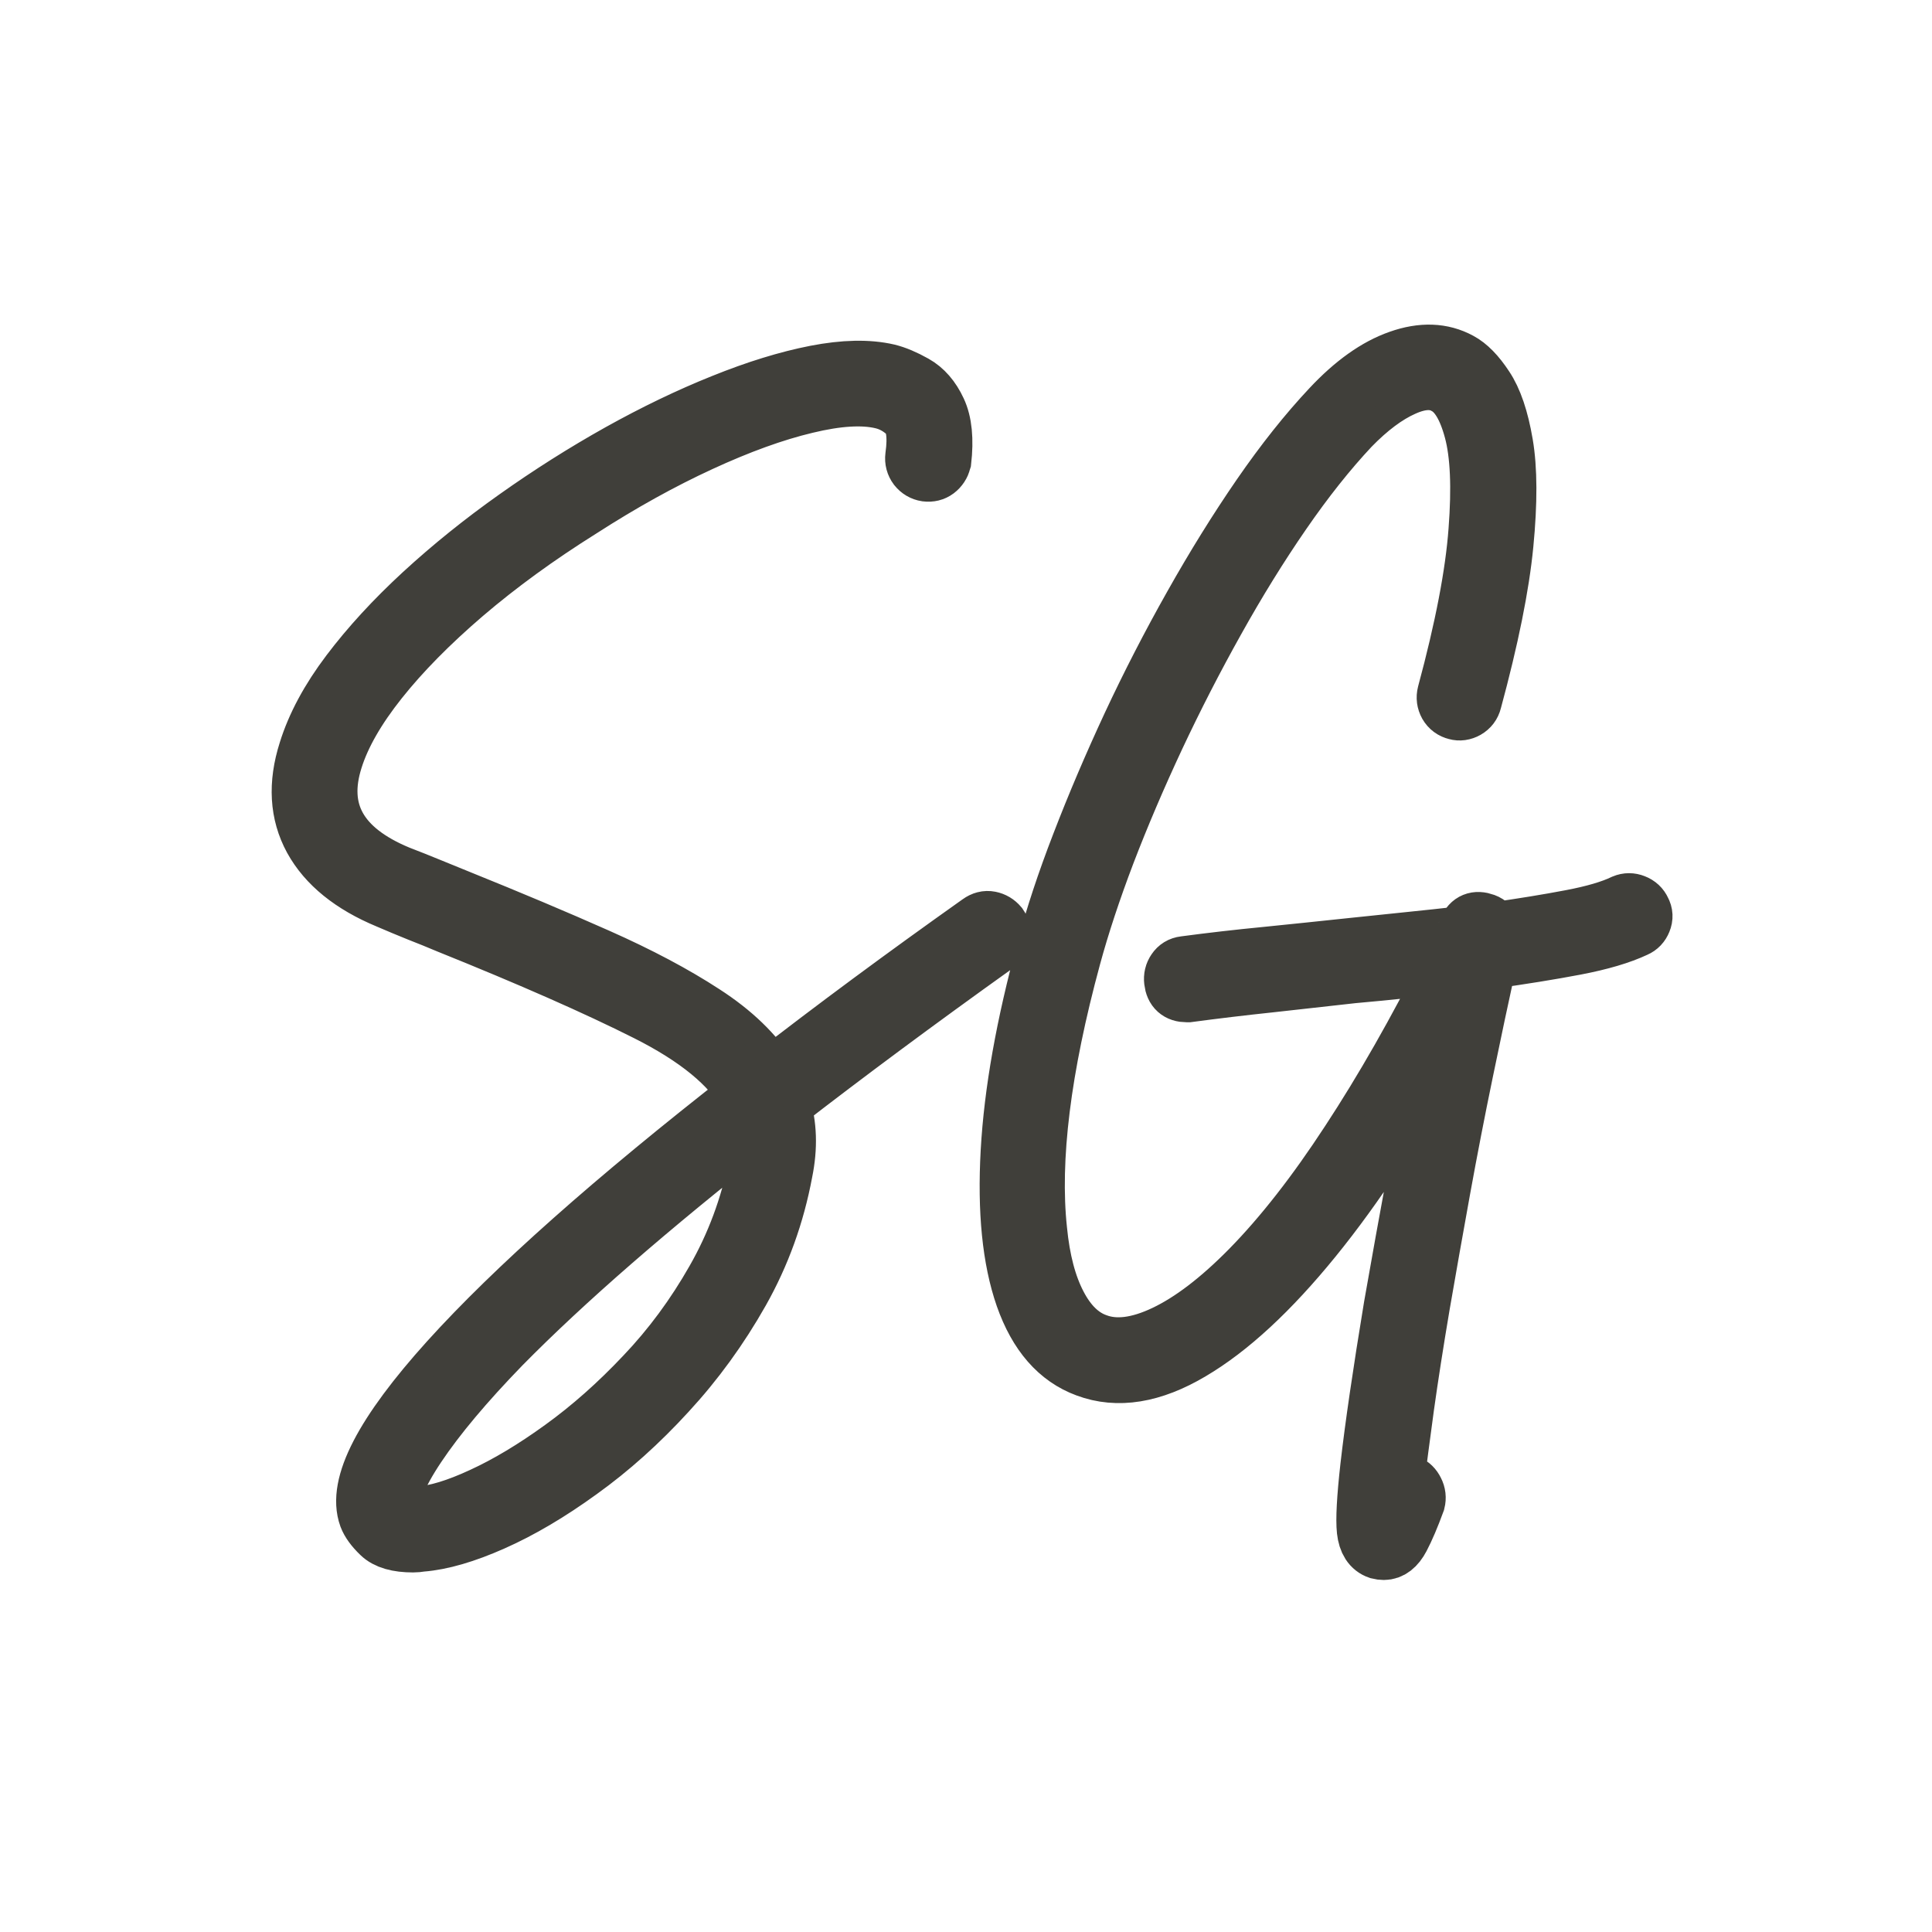
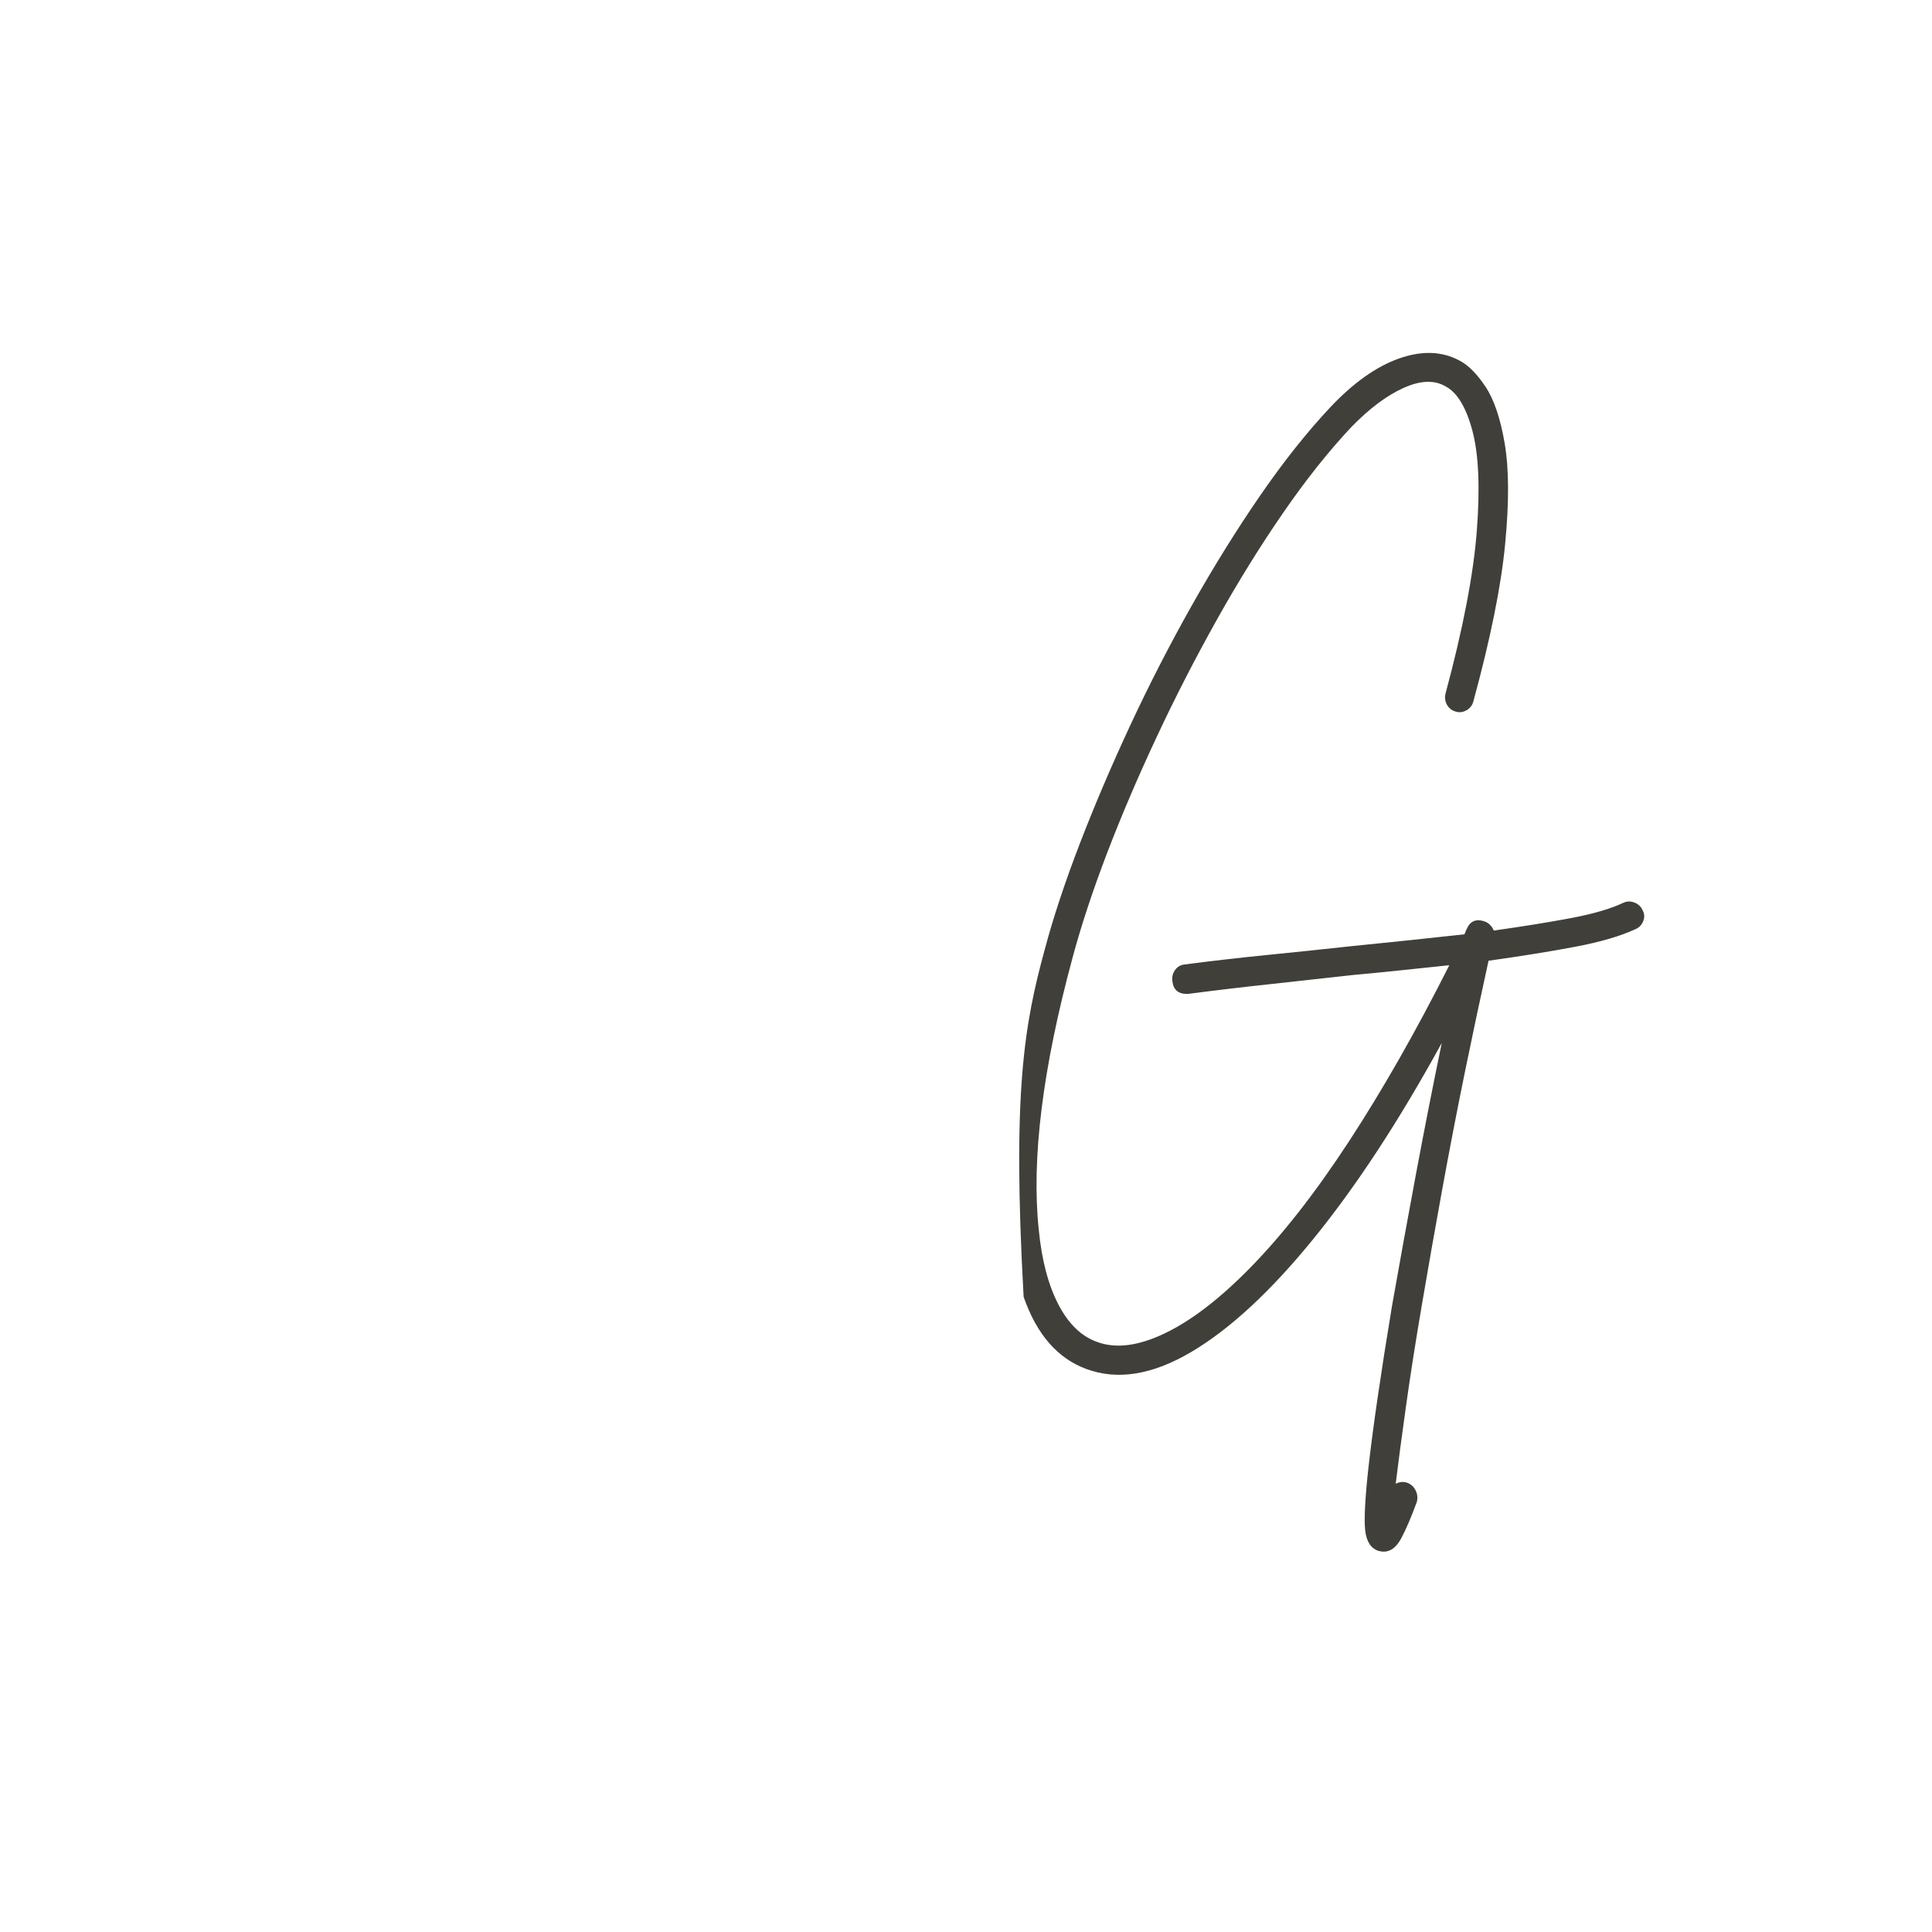
<svg xmlns="http://www.w3.org/2000/svg" width="512" viewBox="0 0 384 384" height="512" preserveAspectRatio="xMidYMid meet">
  <defs>
    <g />
  </defs>
-   <path stroke-linecap="butt" transform="matrix(0.75, 0, 0, 0.75, 0, 71.999)" fill="none" stroke-linejoin="miter" d="M 264.896 149.199 C 265.547 150.141 265.771 151.121 265.578 152.131 C 265.38 153.105 264.813 153.933 263.87 154.621 C 243.198 169.397 224.333 183.397 207.276 196.61 C 209 202.079 209.198 208.069 207.865 214.579 C 205.745 225.938 201.922 236.522 196.391 246.319 C 190.854 256.115 184.375 265.037 176.953 273.074 C 169.568 281.147 161.833 288.084 153.76 293.876 C 145.724 299.704 138.021 304.246 130.667 307.501 C 123.344 310.756 117.01 312.595 111.672 313.016 C 110.891 313.147 110.156 313.214 109.474 313.214 C 105.339 313.214 102.411 312.365 100.687 310.673 C 98.958 309.011 97.823 307.449 97.266 305.985 C 94.208 297.589 101.37 283.751 118.75 264.48 C 136.167 245.209 162.552 221.793 197.901 194.22 C 193.474 186.339 184.62 179.063 171.339 172.391 C 158.089 165.72 140.547 157.99 118.703 149.199 C 116.167 148.126 113.562 147.069 110.891 146.027 C 108.219 144.949 105.484 143.813 102.687 142.605 C 93.083 138.605 86.411 133.199 82.667 126.397 C 78.958 119.595 78.5 111.798 81.302 103.006 C 83.417 96.204 87.146 89.272 92.484 82.209 C 97.823 75.141 104.281 68.11 111.87 61.115 C 119.484 54.115 127.75 47.459 136.672 41.141 C 145.625 34.792 154.755 29.016 164.063 23.808 C 173.406 18.6 182.536 14.204 191.458 10.626 C 200.406 7.011 208.646 4.475 216.161 3.006 C 223.714 1.542 230.094 1.412 235.302 2.615 C 237.422 3.136 239.781 4.131 242.385 5.595 C 244.99 7.058 247.057 9.438 248.583 12.725 C 250.115 15.98 250.557 20.47 249.906 26.199 C 249.609 27.277 249.057 28.121 248.245 28.74 C 247.464 29.324 246.536 29.553 245.458 29.423 C 244.417 29.261 243.557 28.756 242.875 27.912 C 242.224 27.032 241.964 26.053 242.094 24.98 C 242.875 19.381 242.271 15.652 240.286 13.798 C 238.297 11.944 236.104 10.74 233.693 10.183 C 228.615 8.98 221.911 9.386 213.578 11.407 C 205.245 13.391 195.932 16.761 185.646 21.511 C 175.391 26.235 164.88 32.058 154.104 38.996 C 142.615 46.188 132.292 53.694 123.146 61.506 C 114.031 69.319 106.51 76.949 100.589 84.402 C 94.661 91.86 90.693 98.793 88.672 105.204 C 84.281 118.944 89.943 129.063 105.667 135.574 C 108.464 136.652 111.167 137.725 113.771 138.798 C 116.375 139.871 119.01 140.949 121.682 142.022 C 135.156 147.459 147.396 152.615 158.401 157.501 C 169.401 162.381 178.792 167.365 186.573 172.444 C 194.385 177.485 200.229 183.136 204.104 189.386 C 220.901 176.329 239.359 162.678 259.474 148.418 C 260.417 147.735 261.38 147.49 262.354 147.683 C 263.365 147.881 264.208 148.386 264.896 149.199 Z M 200.49 213.016 C 201.271 209.011 201.339 205.272 200.688 201.787 C 172.302 224.053 149.776 243.647 133.109 260.574 C 123.375 270.6 115.906 279.506 110.698 287.287 C 105.484 295.1 103.422 300.47 104.495 303.397 C 104.885 304.475 105.812 305.105 107.276 305.303 C 108.745 305.496 110.01 305.532 111.089 305.402 C 115.479 305.141 121.016 303.464 127.688 300.371 C 134.359 297.313 141.427 293.079 148.88 287.678 C 156.333 282.303 163.594 275.876 170.656 268.386 C 177.755 260.933 183.953 252.537 189.26 243.194 C 194.599 233.85 198.344 223.793 200.49 213.016 Z M 435.307 145.194 C 435.828 146.141 435.875 147.115 435.453 148.126 C 435.063 149.1 434.411 149.787 433.5 150.178 C 429.495 152.063 424.156 153.641 417.484 154.912 C 410.813 156.183 403.146 157.418 394.484 158.621 C 392.5 167.673 390.432 177.407 388.286 187.824 C 386.135 198.204 384.104 208.688 382.182 219.266 C 380.26 229.881 378.453 240.084 376.76 249.881 C 375.104 259.683 373.703 268.647 372.563 276.787 C 371.458 284.923 370.563 291.73 369.875 297.199 C 370.953 296.678 372.026 296.61 373.099 297.001 C 374.01 297.391 374.693 298.058 375.151 299.006 C 375.641 299.949 375.755 300.938 375.495 301.98 C 374.026 305.985 372.661 309.194 371.391 311.6 C 370.12 314.011 368.557 315.214 366.703 315.214 C 366.281 315.214 365.807 315.152 365.286 315.022 C 363.271 314.334 362.099 312.527 361.771 309.6 C 361.448 306.668 361.755 301.006 362.698 292.605 C 363.906 282.058 365.969 267.918 368.901 250.178 C 370.885 238.85 373 227.11 375.25 214.97 C 377.526 202.86 379.807 191.339 382.083 180.402 C 370.755 201.069 359.427 218.371 348.099 232.303 C 336.771 246.235 325.964 256.23 315.677 262.287 C 305.422 268.371 296.161 269.871 287.896 266.777 C 280.276 263.98 274.729 257.615 271.245 247.683 C 267.792 237.756 266.51 224.918 267.385 209.162 C 268.266 193.438 271.438 175.584 276.906 155.595 C 279.156 147.069 282.245 137.709 286.188 127.522 C 290.125 117.298 294.583 106.834 299.563 96.121 C 304.578 85.381 310.016 74.819 315.875 64.433 C 321.734 54.016 327.755 44.319 333.938 35.334 C 340.156 26.313 346.344 18.537 352.495 11.99 C 358.615 5.449 364.703 1.121 370.755 -0.994 C 376.844 -3.145 382.214 -2.947 386.87 -0.411 C 389.146 0.792 391.411 3.105 393.656 6.522 C 395.938 9.907 397.646 14.938 398.781 21.61 C 399.922 28.282 399.953 37.157 398.88 48.225 C 397.807 59.292 395.005 73.157 390.484 89.824 C 390.224 90.865 389.62 91.662 388.677 92.214 C 387.734 92.735 386.802 92.865 385.891 92.605 C 384.818 92.345 384.005 91.746 383.453 90.803 C 382.932 89.855 382.802 88.865 383.063 87.824 C 387.75 70.47 390.516 56.069 391.359 44.61 C 392.24 33.152 391.849 24.329 390.188 18.147 C 388.531 11.928 386.151 8.006 383.063 6.376 C 380.13 4.652 376.438 4.798 371.979 6.819 C 367.516 8.803 362.88 12.266 358.063 17.214 C 352.073 23.595 346.031 31.199 339.948 40.022 C 333.891 48.808 328.031 58.282 322.37 68.438 C 316.703 78.563 311.396 88.897 306.448 99.444 C 301.536 109.959 297.172 120.178 293.365 130.105 C 289.589 140.037 286.563 149.199 284.281 157.6 C 276.276 187.058 273.281 211.194 275.297 230.011 C 276.078 238.016 277.802 244.579 280.474 249.688 C 283.141 254.829 286.542 258.136 290.677 259.6 C 295.625 261.454 301.599 260.725 308.599 257.402 C 315.599 254.084 323.099 248.355 331.109 240.214 C 339.766 231.391 348.557 220.147 357.474 206.475 C 366.427 192.834 375.297 177.277 384.089 159.793 C 380.083 160.183 375.917 160.626 371.589 161.115 C 367.255 161.569 362.896 161.99 358.5 162.381 C 351.276 163.199 343.964 164.011 336.578 164.824 C 329.188 165.605 321.958 166.47 314.896 167.412 C 314.766 167.412 314.635 167.412 314.505 167.412 C 312.229 167.412 310.958 166.272 310.698 163.996 C 310.568 162.918 310.797 161.959 311.38 161.115 C 311.969 160.235 312.797 159.73 313.87 159.6 C 320.938 158.657 328.161 157.824 335.552 157.11 C 342.974 156.36 350.344 155.595 357.672 154.813 C 362.88 154.261 368.036 153.725 373.151 153.204 C 378.292 152.683 383.271 152.147 388.089 151.589 C 388.219 151.329 388.318 151.105 388.385 150.907 C 388.448 150.714 388.547 150.47 388.677 150.178 C 389.62 148.058 391.214 147.407 393.464 148.225 C 394.536 148.615 395.349 149.412 395.901 150.615 C 403.49 149.543 410.276 148.433 416.266 147.293 C 422.286 146.157 426.958 144.787 430.276 143.194 C 431.224 142.803 432.182 142.803 433.156 143.194 C 434.167 143.584 434.885 144.251 435.307 145.194 Z M 435.307 145.194 " stroke="#403f3a" stroke-width="15" stroke-opacity="1" stroke-miterlimit="4" />
  <g fill="#403f3a" fill-opacity="1">
    <g transform="translate(52.113, 218.249)">
      <g>
-         <path d="M 146.547 -34.344 C 147.047 -33.645 147.219 -32.922 147.062 -32.172 C 146.914 -31.422 146.492 -30.797 145.797 -30.297 C 130.297 -19.203 116.145 -8.703 103.344 1.203 C 104.645 5.297 104.797 9.797 103.797 14.703 C 102.203 23.203 99.328 31.125 95.172 38.469 C 91.023 45.82 86.176 52.523 80.625 58.578 C 75.07 64.629 69.27 69.828 63.219 74.172 C 57.176 78.523 51.406 81.926 45.906 84.375 C 40.406 86.82 35.656 88.195 31.656 88.5 C 31.051 88.602 30.5 88.656 30 88.656 C 26.895 88.656 24.691 88.031 23.391 86.781 C 22.098 85.531 21.25 84.352 20.844 83.25 C 18.551 76.945 23.926 66.57 36.969 52.125 C 50.02 37.676 69.797 20.102 96.297 -0.594 C 92.992 -6.5 86.367 -11.953 76.422 -16.953 C 66.473 -21.953 53.301 -27.75 36.906 -34.344 C 35 -35.145 33.047 -35.945 31.047 -36.75 C 29.047 -37.551 27 -38.398 24.906 -39.297 C 17.695 -42.297 12.691 -46.344 9.891 -51.438 C 7.098 -56.539 6.75 -62.395 8.844 -69 C 10.445 -74.102 13.25 -79.301 17.25 -84.594 C 21.25 -89.895 26.098 -95.172 31.797 -100.422 C 37.492 -105.672 43.691 -110.672 50.391 -115.422 C 57.098 -120.172 63.953 -124.492 70.953 -128.391 C 77.953 -132.297 84.801 -135.598 91.5 -138.297 C 98.195 -140.992 104.367 -142.895 110.016 -144 C 115.672 -145.102 120.445 -145.203 124.344 -144.297 C 125.945 -143.898 127.723 -143.148 129.672 -142.047 C 131.617 -140.953 133.164 -139.176 134.312 -136.719 C 135.469 -134.27 135.797 -130.895 135.297 -126.594 C 135.098 -125.801 134.695 -125.176 134.094 -124.719 C 133.5 -124.27 132.801 -124.098 132 -124.203 C 131.195 -124.297 130.547 -124.664 130.047 -125.312 C 129.547 -125.969 129.348 -126.695 129.453 -127.5 C 130.047 -131.695 129.594 -134.492 128.094 -135.891 C 126.594 -137.297 124.945 -138.195 123.156 -138.594 C 119.352 -139.5 114.328 -139.203 108.078 -137.703 C 101.828 -136.203 94.848 -133.676 87.141 -130.125 C 79.441 -126.57 71.547 -122.195 63.453 -117 C 54.848 -111.602 47.117 -105.977 40.266 -100.125 C 33.422 -94.27 27.773 -88.539 23.328 -82.938 C 18.879 -77.344 15.906 -72.145 14.406 -67.344 C 11.102 -57.051 15.352 -49.453 27.156 -44.547 C 29.25 -43.742 31.27 -42.941 33.219 -42.141 C 35.176 -41.348 37.156 -40.551 39.156 -39.75 C 49.25 -35.645 58.422 -31.77 66.672 -28.125 C 74.922 -24.477 81.969 -20.754 87.812 -16.953 C 93.664 -13.148 98.047 -8.898 100.953 -4.203 C 113.547 -14.004 127.395 -24.254 142.5 -34.953 C 143.195 -35.453 143.922 -35.625 144.672 -35.469 C 145.422 -35.32 146.047 -34.945 146.547 -34.344 Z M 98.25 13.5 C 98.852 10.5 98.906 7.695 98.406 5.094 C 77.102 21.801 60.203 36.504 47.703 49.203 C 40.398 56.703 34.797 63.375 30.891 69.219 C 26.992 75.07 25.445 79.098 26.25 81.297 C 26.551 82.098 27.25 82.57 28.344 82.719 C 29.445 82.875 30.398 82.898 31.203 82.797 C 34.504 82.598 38.656 81.348 43.656 79.047 C 48.656 76.742 53.953 73.566 59.547 69.516 C 65.148 65.473 70.598 60.648 75.891 55.047 C 81.191 49.453 85.844 43.156 89.844 36.156 C 93.844 29.156 96.645 21.602 98.25 13.5 Z M 98.25 13.5 " />
-       </g>
+         </g>
    </g>
  </g>
  <g fill="#403f3a" fill-opacity="1">
    <g transform="translate(192.813, 218.249)">
      <g>
-         <path d="M 133.656 -37.344 C 134.051 -36.645 134.098 -35.922 133.797 -35.172 C 133.492 -34.422 132.992 -33.895 132.297 -33.594 C 129.297 -32.195 125.297 -31.023 120.297 -30.078 C 115.297 -29.129 109.547 -28.203 103.047 -27.297 C 101.547 -20.492 99.992 -13.191 98.391 -5.391 C 96.797 2.398 95.273 10.27 93.828 18.219 C 92.379 26.176 91.031 33.828 89.781 41.172 C 88.531 48.523 87.477 55.25 86.625 61.344 C 85.77 67.445 85.094 72.551 84.594 76.656 C 85.395 76.25 86.195 76.195 87 76.5 C 87.695 76.801 88.219 77.301 88.562 78 C 88.914 78.695 88.992 79.445 88.797 80.25 C 87.703 83.25 86.676 85.648 85.719 87.453 C 84.77 89.254 83.598 90.156 82.203 90.156 C 81.898 90.156 81.551 90.102 81.156 90 C 79.656 89.5 78.781 88.148 78.531 85.953 C 78.281 83.754 78.504 79.504 79.203 73.203 C 80.098 65.297 81.645 54.695 83.844 41.406 C 85.344 32.906 86.941 24.102 88.641 15 C 90.348 5.895 92.051 -2.754 93.75 -10.953 C 85.25 4.547 76.75 17.52 68.25 27.969 C 59.75 38.426 51.648 45.926 43.953 50.469 C 36.254 55.02 29.301 56.145 23.094 53.844 C 17.395 51.75 13.242 46.973 10.641 39.516 C 8.047 32.066 7.07 22.441 7.719 10.641 C 8.375 -1.148 10.75 -14.547 14.844 -29.547 C 16.551 -35.953 18.879 -42.977 21.828 -50.625 C 24.773 -58.27 28.125 -66.117 31.875 -74.172 C 35.625 -82.223 39.695 -90.148 44.094 -97.953 C 48.5 -105.754 53.023 -113.031 57.672 -119.781 C 62.328 -126.531 66.953 -132.352 71.547 -137.25 C 76.148 -142.145 80.723 -145.395 85.266 -147 C 89.816 -148.602 93.844 -148.453 97.344 -146.547 C 99.051 -145.648 100.754 -143.926 102.453 -141.375 C 104.148 -138.82 105.422 -135.047 106.266 -130.047 C 107.117 -125.047 107.145 -118.395 106.344 -110.094 C 105.551 -101.801 103.453 -91.406 100.047 -78.906 C 99.848 -78.102 99.398 -77.5 98.703 -77.094 C 98.004 -76.695 97.301 -76.598 96.594 -76.797 C 95.801 -76.992 95.203 -77.441 94.797 -78.141 C 94.398 -78.848 94.301 -79.602 94.5 -80.406 C 98 -93.406 100.07 -104.203 100.719 -112.797 C 101.375 -121.398 101.078 -128.023 99.828 -132.672 C 98.578 -137.328 96.801 -140.254 94.5 -141.453 C 92.301 -142.754 89.523 -142.656 86.172 -141.156 C 82.828 -139.656 79.352 -137.051 75.75 -133.344 C 71.25 -128.551 66.723 -122.852 62.172 -116.25 C 57.617 -109.645 53.219 -102.539 48.969 -94.938 C 44.719 -87.344 40.742 -79.594 37.047 -71.688 C 33.348 -63.789 30.07 -56.117 27.219 -48.672 C 24.375 -41.223 22.102 -34.348 20.406 -28.047 C 14.406 -5.953 12.156 12.145 13.656 26.25 C 14.25 32.25 15.547 37.172 17.547 41.016 C 19.547 44.867 22.098 47.348 25.203 48.453 C 28.898 49.848 33.375 49.297 38.625 46.797 C 43.875 44.297 49.5 40 55.5 33.906 C 62 27.301 68.598 18.875 75.297 8.625 C 81.992 -1.625 88.645 -13.301 95.25 -26.406 C 92.25 -26.102 89.125 -25.773 85.875 -25.422 C 82.625 -25.078 79.348 -24.754 76.047 -24.453 C 70.648 -23.848 65.176 -23.242 59.625 -22.641 C 54.07 -22.047 48.645 -21.398 43.344 -20.703 C 43.25 -20.703 43.148 -20.703 43.047 -20.703 C 41.348 -20.703 40.398 -21.551 40.203 -23.25 C 40.098 -24.051 40.27 -24.773 40.719 -25.422 C 41.176 -26.078 41.801 -26.453 42.594 -26.547 C 47.895 -27.242 53.32 -27.867 58.875 -28.422 C 64.426 -28.973 69.953 -29.551 75.453 -30.156 C 79.348 -30.551 83.219 -30.945 87.062 -31.344 C 90.914 -31.75 94.645 -32.148 98.25 -32.547 C 98.352 -32.742 98.426 -32.914 98.469 -33.062 C 98.52 -33.219 98.598 -33.395 98.703 -33.594 C 99.398 -35.195 100.598 -35.695 102.297 -35.094 C 103.098 -34.801 103.695 -34.203 104.094 -33.297 C 109.801 -34.098 114.906 -34.922 119.406 -35.766 C 123.906 -36.617 127.406 -37.645 129.906 -38.844 C 130.602 -39.145 131.328 -39.145 132.078 -38.844 C 132.828 -38.551 133.352 -38.051 133.656 -37.344 Z M 133.656 -37.344 " />
+         <path d="M 133.656 -37.344 C 134.051 -36.645 134.098 -35.922 133.797 -35.172 C 133.492 -34.422 132.992 -33.895 132.297 -33.594 C 129.297 -32.195 125.297 -31.023 120.297 -30.078 C 115.297 -29.129 109.547 -28.203 103.047 -27.297 C 101.547 -20.492 99.992 -13.191 98.391 -5.391 C 96.797 2.398 95.273 10.27 93.828 18.219 C 92.379 26.176 91.031 33.828 89.781 41.172 C 88.531 48.523 87.477 55.25 86.625 61.344 C 85.77 67.445 85.094 72.551 84.594 76.656 C 85.395 76.25 86.195 76.195 87 76.5 C 87.695 76.801 88.219 77.301 88.562 78 C 88.914 78.695 88.992 79.445 88.797 80.25 C 87.703 83.25 86.676 85.648 85.719 87.453 C 84.77 89.254 83.598 90.156 82.203 90.156 C 81.898 90.156 81.551 90.102 81.156 90 C 79.656 89.5 78.781 88.148 78.531 85.953 C 78.281 83.754 78.504 79.504 79.203 73.203 C 80.098 65.297 81.645 54.695 83.844 41.406 C 85.344 32.906 86.941 24.102 88.641 15 C 90.348 5.895 92.051 -2.754 93.75 -10.953 C 85.25 4.547 76.75 17.52 68.25 27.969 C 59.75 38.426 51.648 45.926 43.953 50.469 C 36.254 55.02 29.301 56.145 23.094 53.844 C 17.395 51.75 13.242 46.973 10.641 39.516 C 8.375 -1.148 10.75 -14.547 14.844 -29.547 C 16.551 -35.953 18.879 -42.977 21.828 -50.625 C 24.773 -58.27 28.125 -66.117 31.875 -74.172 C 35.625 -82.223 39.695 -90.148 44.094 -97.953 C 48.5 -105.754 53.023 -113.031 57.672 -119.781 C 62.328 -126.531 66.953 -132.352 71.547 -137.25 C 76.148 -142.145 80.723 -145.395 85.266 -147 C 89.816 -148.602 93.844 -148.453 97.344 -146.547 C 99.051 -145.648 100.754 -143.926 102.453 -141.375 C 104.148 -138.82 105.422 -135.047 106.266 -130.047 C 107.117 -125.047 107.145 -118.395 106.344 -110.094 C 105.551 -101.801 103.453 -91.406 100.047 -78.906 C 99.848 -78.102 99.398 -77.5 98.703 -77.094 C 98.004 -76.695 97.301 -76.598 96.594 -76.797 C 95.801 -76.992 95.203 -77.441 94.797 -78.141 C 94.398 -78.848 94.301 -79.602 94.5 -80.406 C 98 -93.406 100.07 -104.203 100.719 -112.797 C 101.375 -121.398 101.078 -128.023 99.828 -132.672 C 98.578 -137.328 96.801 -140.254 94.5 -141.453 C 92.301 -142.754 89.523 -142.656 86.172 -141.156 C 82.828 -139.656 79.352 -137.051 75.75 -133.344 C 71.25 -128.551 66.723 -122.852 62.172 -116.25 C 57.617 -109.645 53.219 -102.539 48.969 -94.938 C 44.719 -87.344 40.742 -79.594 37.047 -71.688 C 33.348 -63.789 30.07 -56.117 27.219 -48.672 C 24.375 -41.223 22.102 -34.348 20.406 -28.047 C 14.406 -5.953 12.156 12.145 13.656 26.25 C 14.25 32.25 15.547 37.172 17.547 41.016 C 19.547 44.867 22.098 47.348 25.203 48.453 C 28.898 49.848 33.375 49.297 38.625 46.797 C 43.875 44.297 49.5 40 55.5 33.906 C 62 27.301 68.598 18.875 75.297 8.625 C 81.992 -1.625 88.645 -13.301 95.25 -26.406 C 92.25 -26.102 89.125 -25.773 85.875 -25.422 C 82.625 -25.078 79.348 -24.754 76.047 -24.453 C 70.648 -23.848 65.176 -23.242 59.625 -22.641 C 54.07 -22.047 48.645 -21.398 43.344 -20.703 C 43.25 -20.703 43.148 -20.703 43.047 -20.703 C 41.348 -20.703 40.398 -21.551 40.203 -23.25 C 40.098 -24.051 40.27 -24.773 40.719 -25.422 C 41.176 -26.078 41.801 -26.453 42.594 -26.547 C 47.895 -27.242 53.32 -27.867 58.875 -28.422 C 64.426 -28.973 69.953 -29.551 75.453 -30.156 C 79.348 -30.551 83.219 -30.945 87.062 -31.344 C 90.914 -31.75 94.645 -32.148 98.25 -32.547 C 98.352 -32.742 98.426 -32.914 98.469 -33.062 C 98.52 -33.219 98.598 -33.395 98.703 -33.594 C 99.398 -35.195 100.598 -35.695 102.297 -35.094 C 103.098 -34.801 103.695 -34.203 104.094 -33.297 C 109.801 -34.098 114.906 -34.922 119.406 -35.766 C 123.906 -36.617 127.406 -37.645 129.906 -38.844 C 130.602 -39.145 131.328 -39.145 132.078 -38.844 C 132.828 -38.551 133.352 -38.051 133.656 -37.344 Z M 133.656 -37.344 " />
      </g>
    </g>
  </g>
</svg>